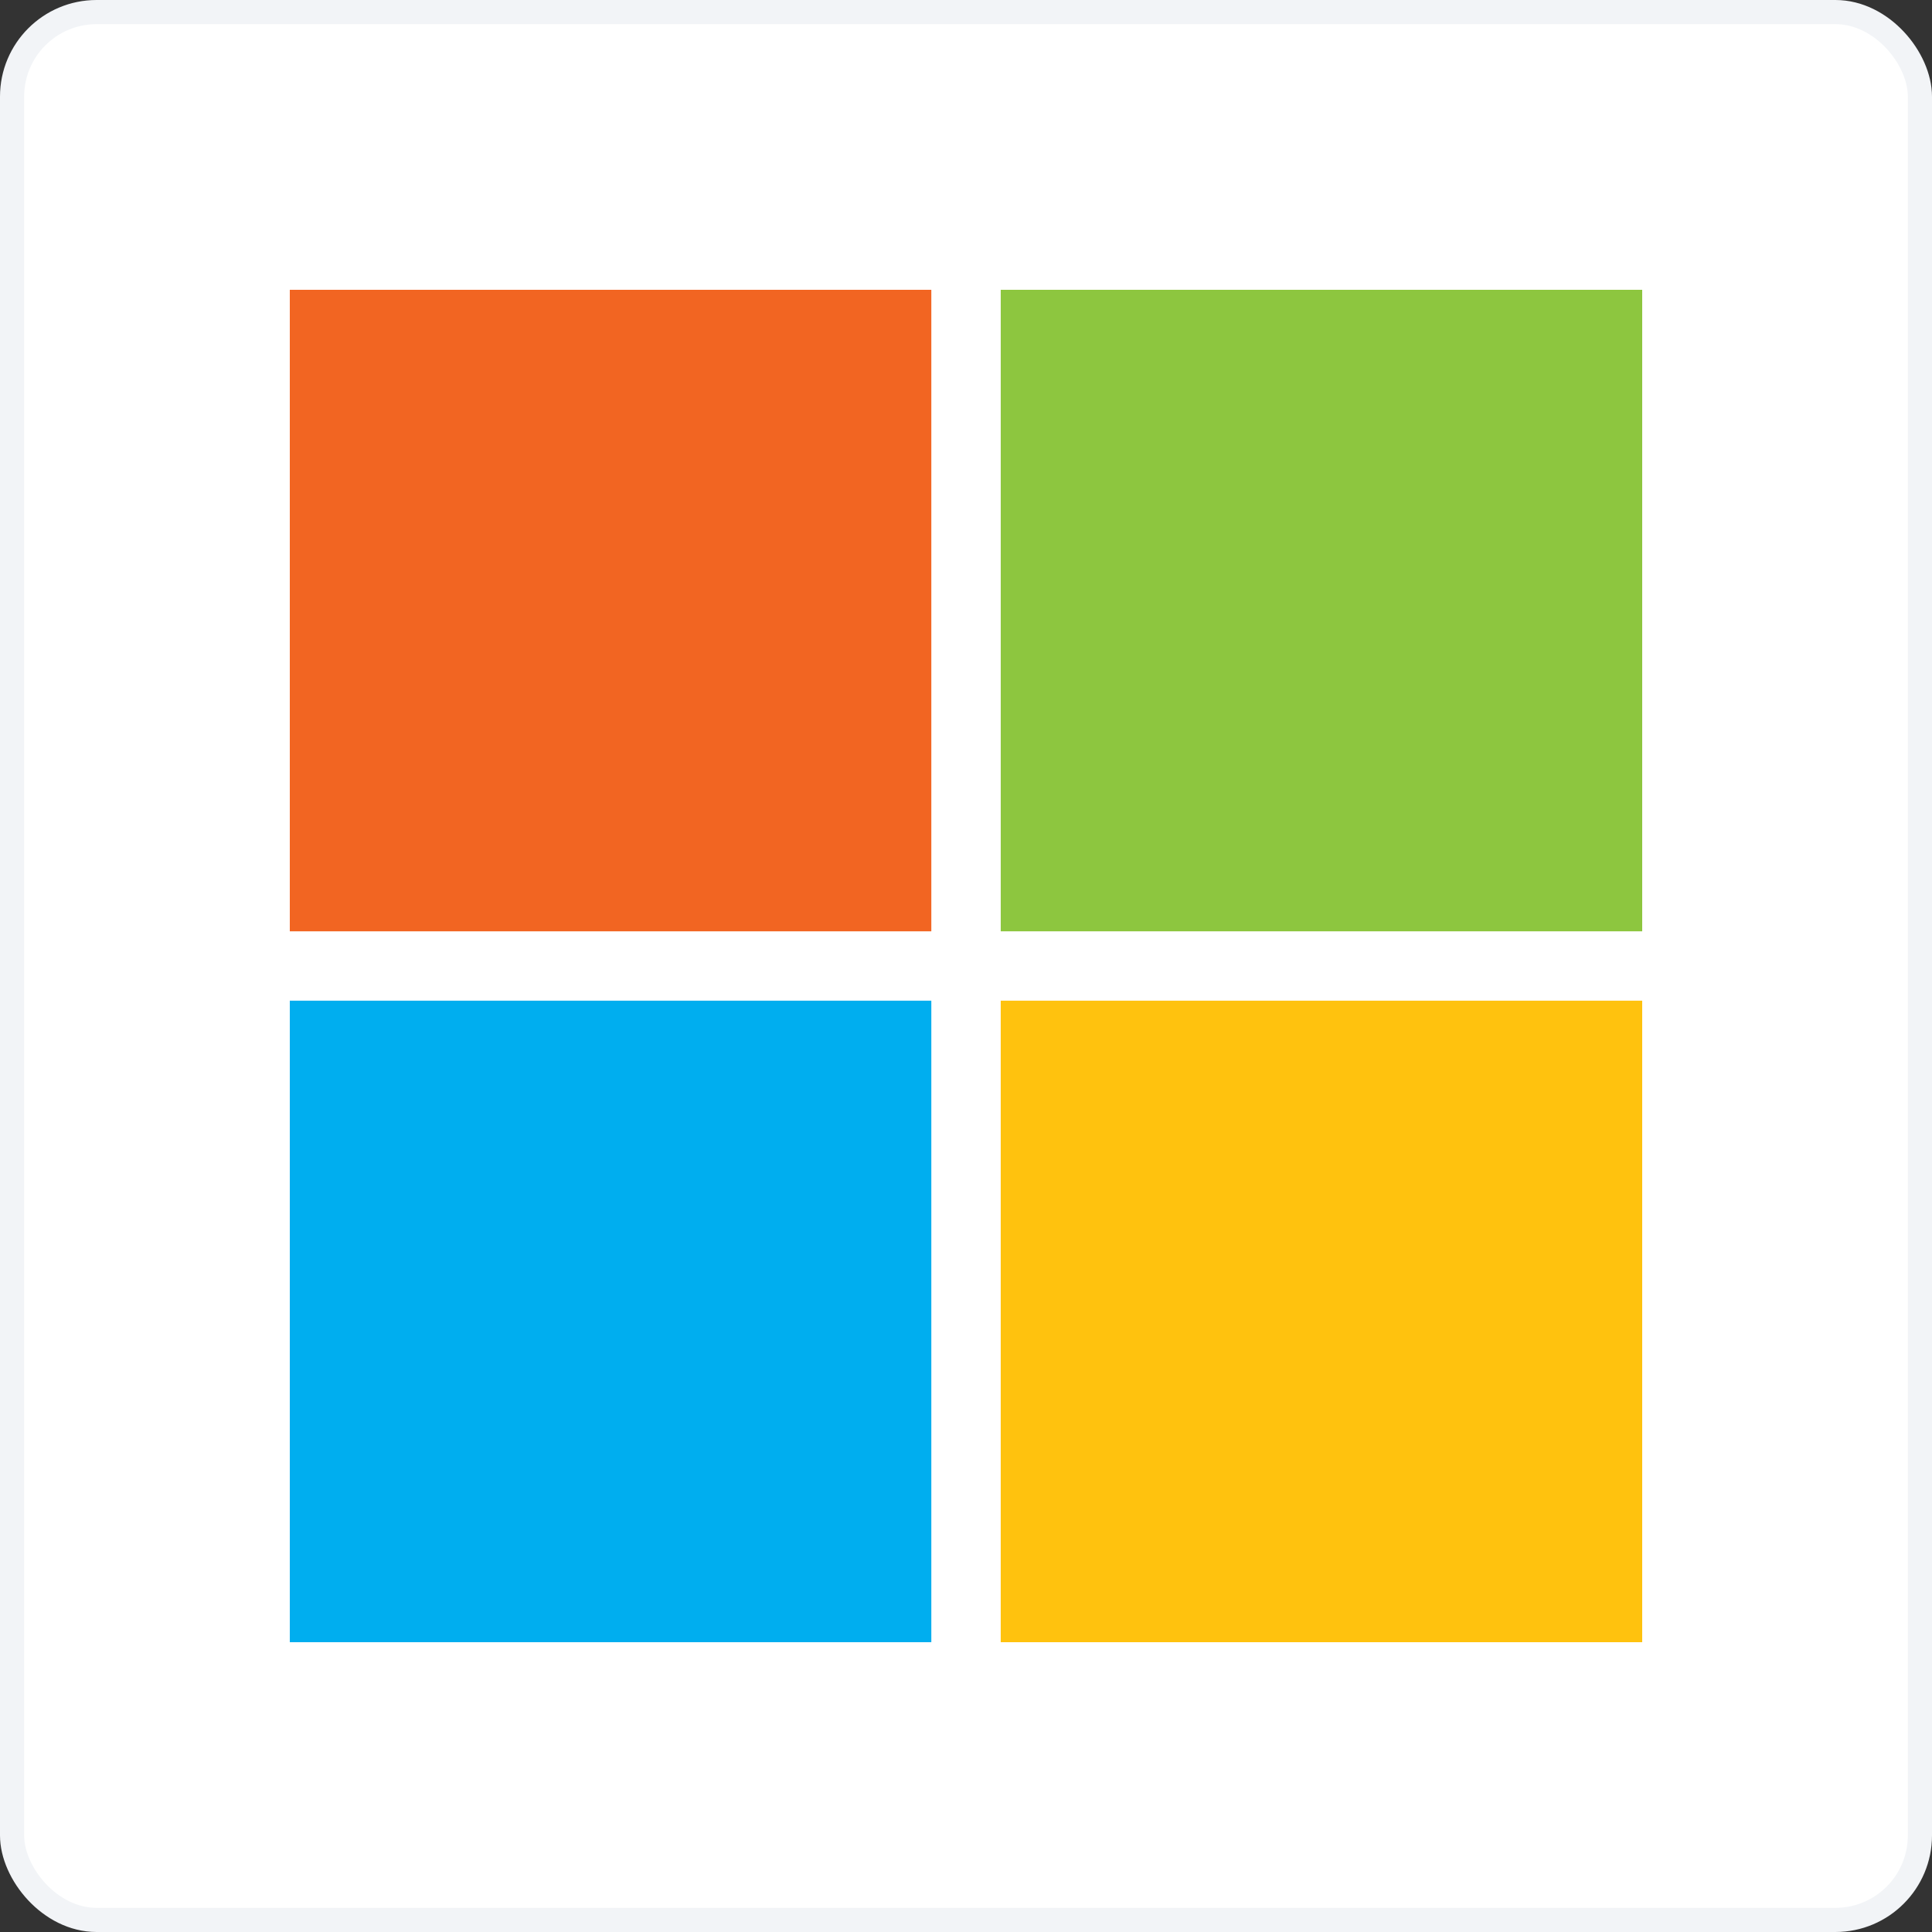
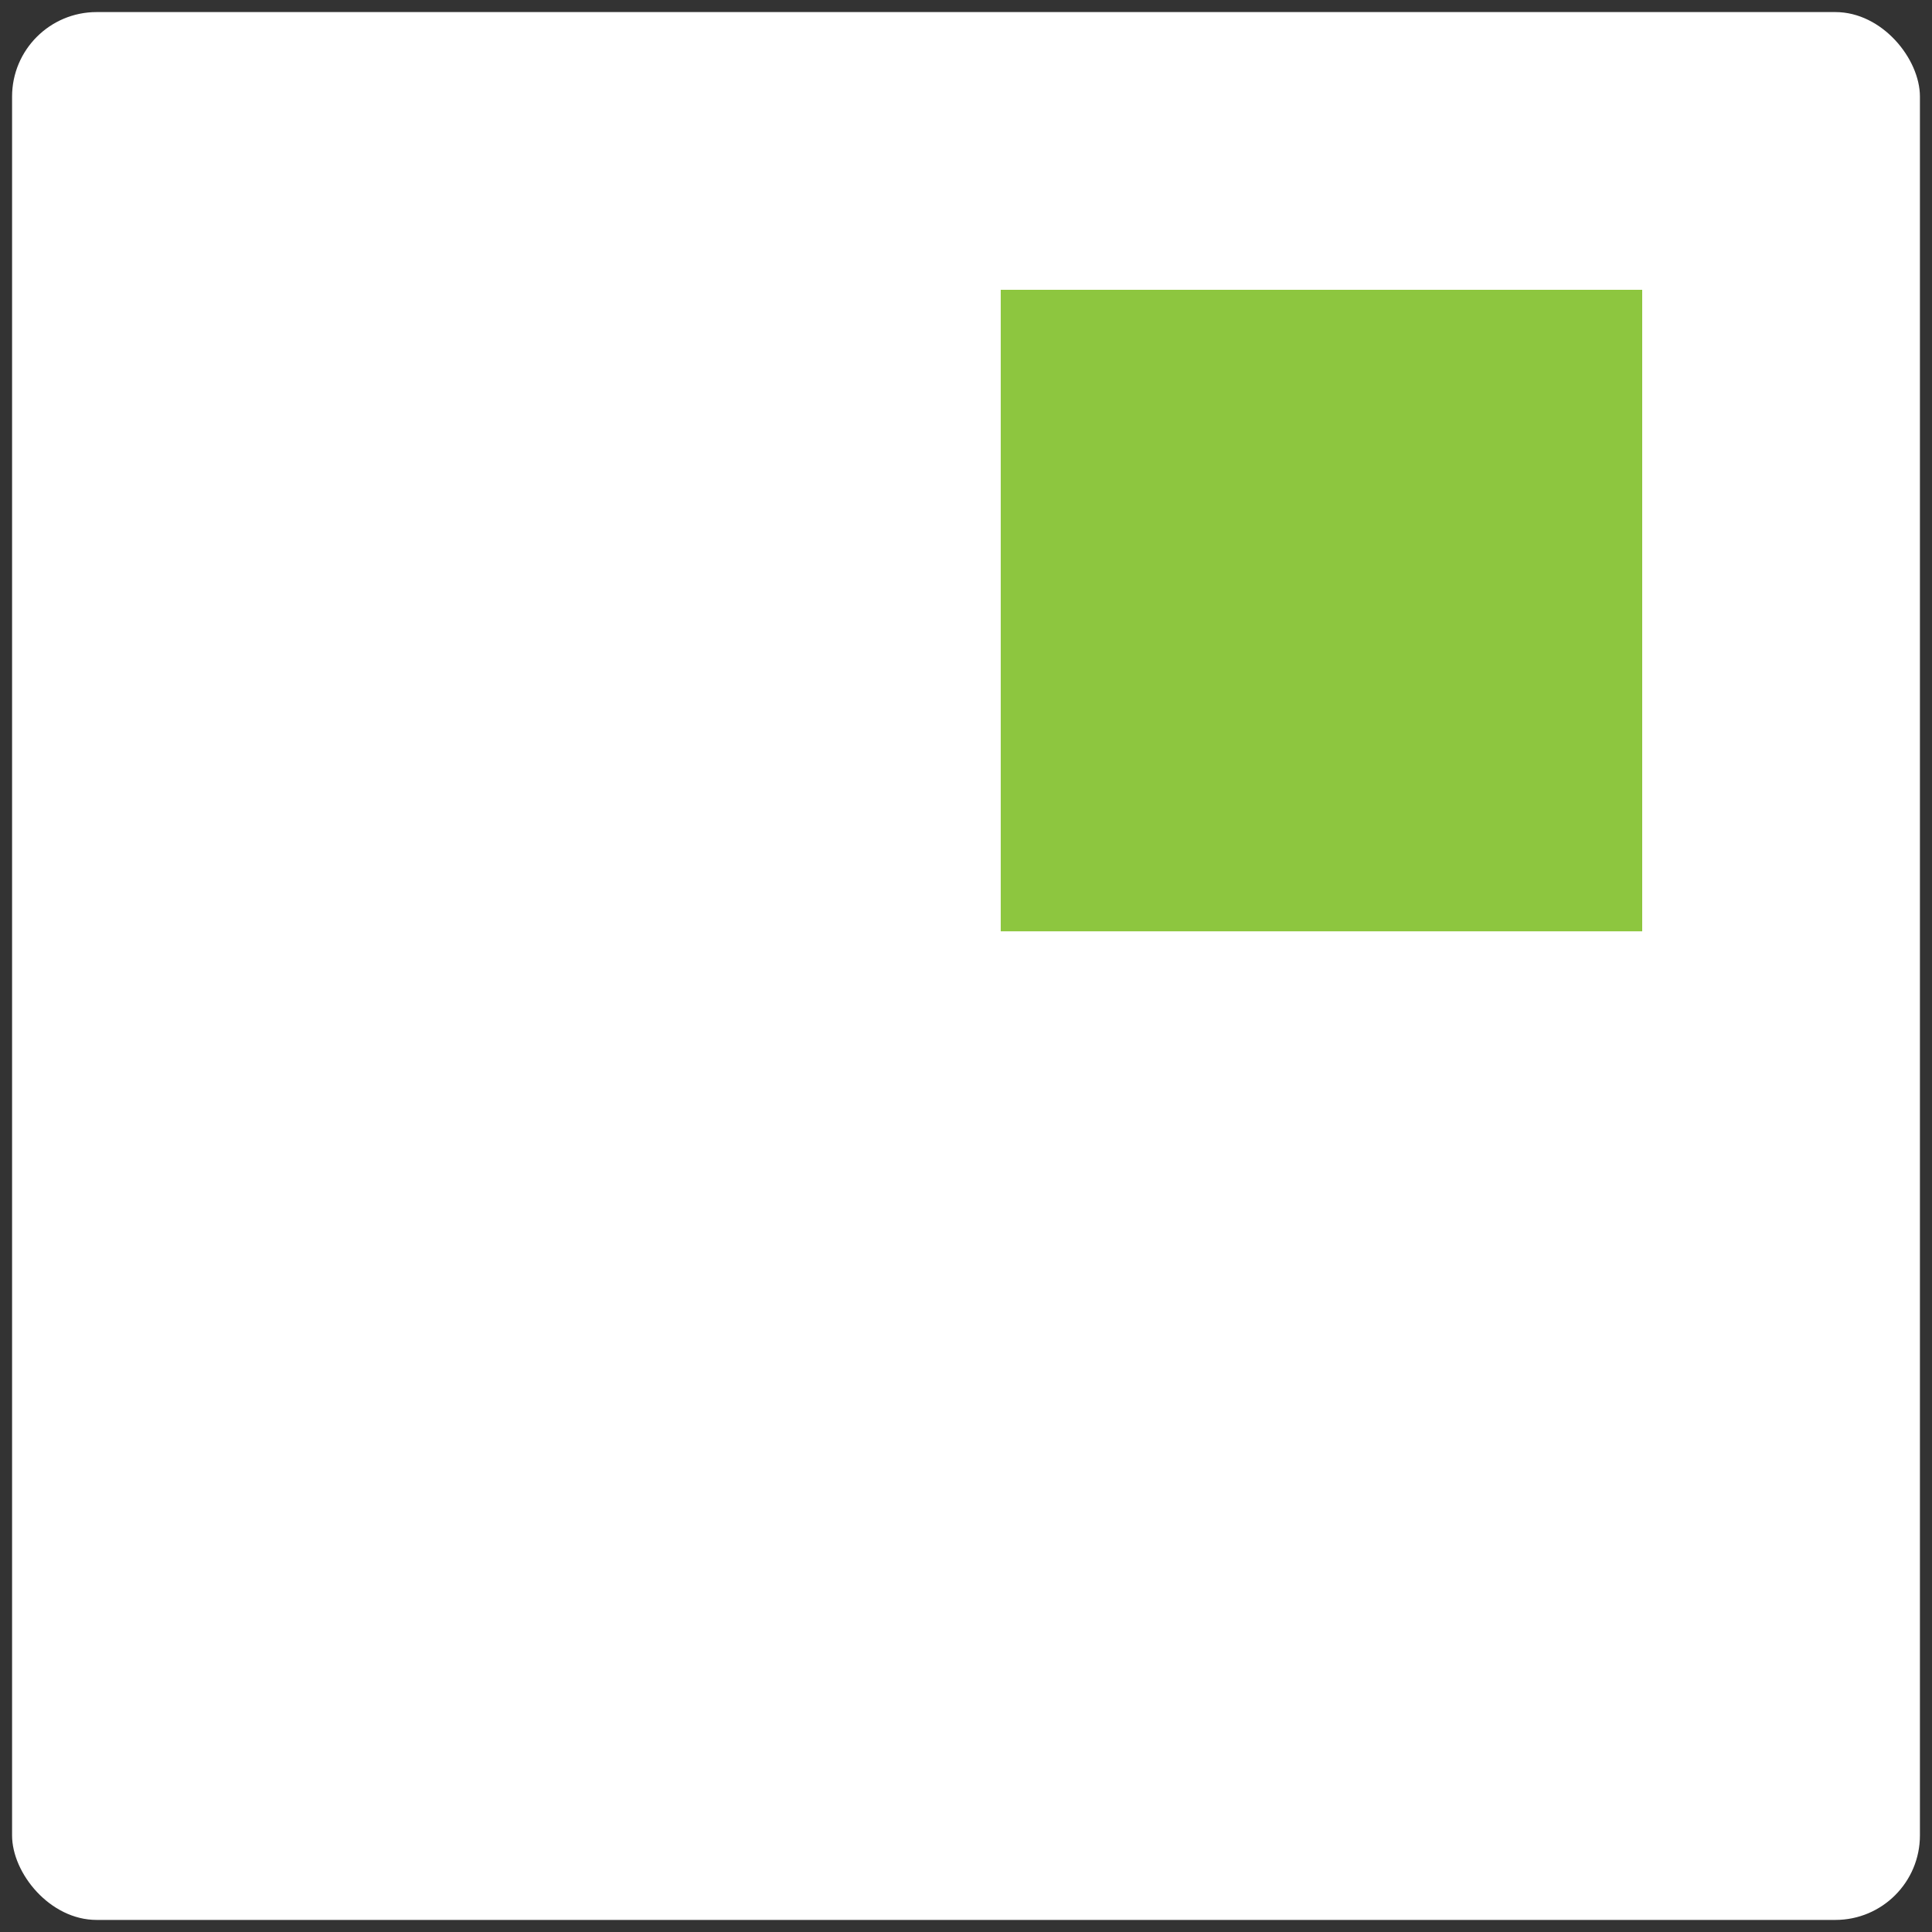
<svg xmlns="http://www.w3.org/2000/svg" width="80" height="80" viewBox="0 0 80 80" fill="none">
  <rect x="0" y="0" width="80" height="80" fill="#333333" stroke="none" />
  <rect x="0.5" y="0.5" width="79" height="79" rx="3.5" fill="white" />
  <g clip-path="url(#clip0_7446_18621)">
-     <rect x="12" y="12" width="26.564" height="26.564" fill="#F26522" />
-     <rect x="12" y="41.436" width="26.564" height="26.564" fill="#00AEEF" />
-     <rect x="41.438" y="41.436" width="26.564" height="26.564" fill="#FFC20E" />
    <rect x="41.438" y="12" width="26.564" height="26.564" fill="#8DC63F" />
  </g>
-   <rect x="0.5" y="0.5" width="79" height="79" rx="3.5" stroke="#F2F4F7" />
  <defs>
    <clipPath id="clip0_7446_18621">
      <rect width="56" height="56" fill="white" transform="translate(12 12)" />
    </clipPath>
  </defs>
</svg>